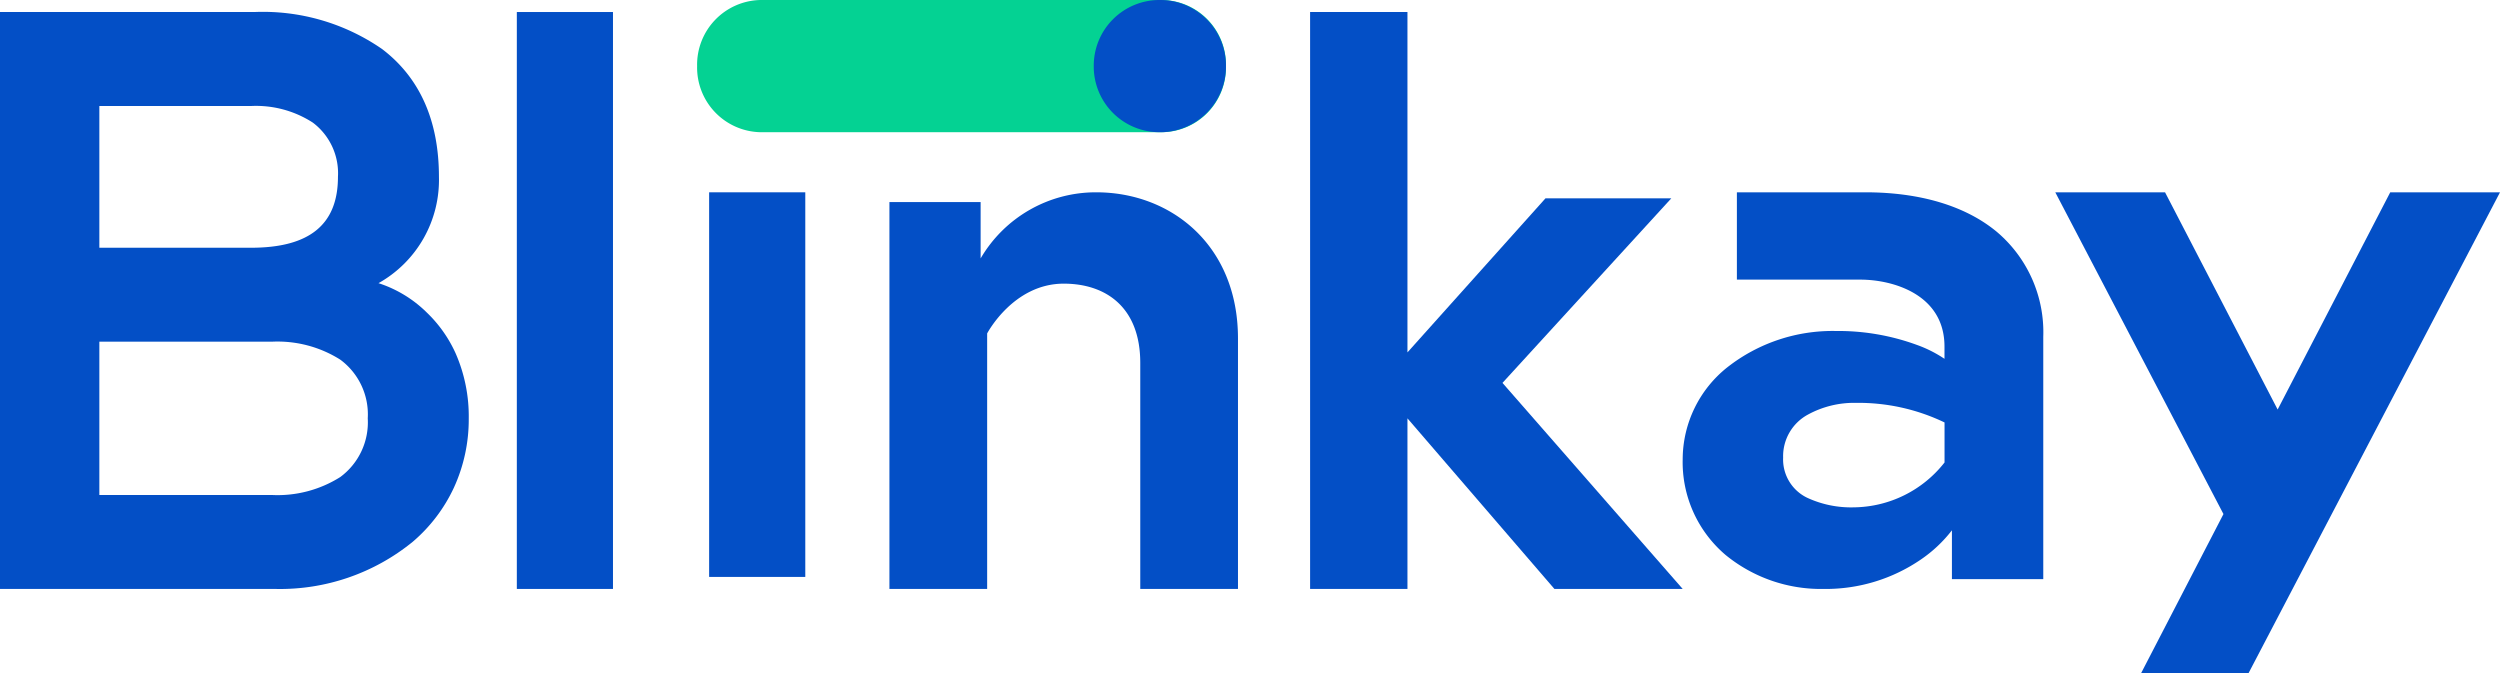
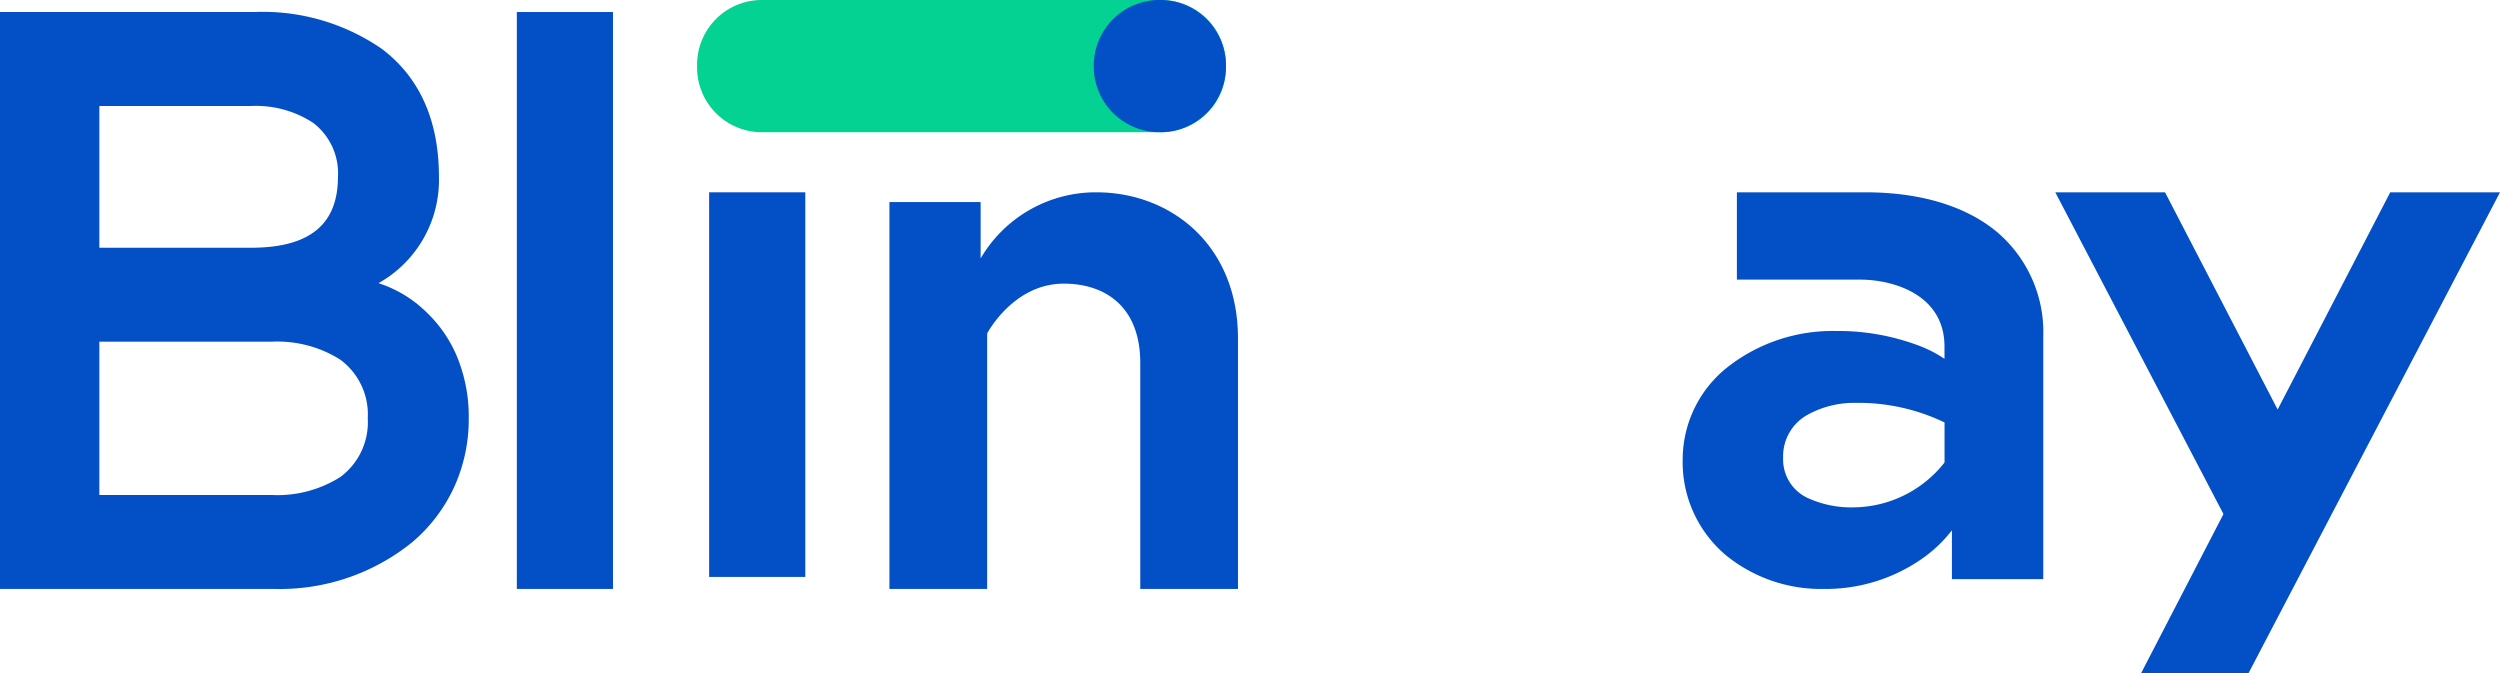
<svg xmlns="http://www.w3.org/2000/svg" width="208" height="56" viewBox="0 0 208 56">
  <g transform="translate(-857 -349)">
    <path d="M22.883,48H0V0H21.161A17.428,17.428,0,0,1,31.785,3.077C34.927,5.461,36.52,9.04,36.52,13.714a9.845,9.845,0,0,1-5.028,8.845A10.151,10.151,0,0,1,35.5,24.994a10.906,10.906,0,0,1,2.419,3.429A13.066,13.066,0,0,1,39,33.806a13.619,13.619,0,0,1-1.24,5.776,13.272,13.272,0,0,1-3.409,4.484A17.473,17.473,0,0,1,22.883,48ZM8.266,27.428V40.183H22.607a9.78,9.78,0,0,0,5.7-1.491,5.656,5.656,0,0,0,2.29-4.886,5.656,5.656,0,0,0-2.29-4.886,9.78,9.78,0,0,0-5.7-1.491Zm0-19.611V19.612h12.62c4.867,0,7.232-1.929,7.232-5.9A5.263,5.263,0,0,0,26.025,9.2a8.7,8.7,0,0,0-5.14-1.38Z" transform="translate(857 350)" fill="#034fc6" />
    <path d="M0,48H8V0H0Z" transform="translate(900 350)" fill="#034fc6" />
    <path d="M0,32H8V0H0Z" transform="translate(916 365)" fill="#034fc6" />
    <path d="M29,12.154V33H20.87V14.192C20.87,9.574,18.024,7.6,14.5,7.6c-4.2,0-6.369,4.142-6.369,4.142V33H0V.814H7.588V5.5A11.1,11.1,0,0,1,17.21,0C23.444,0,29,4.413,29,12.154" transform="translate(931 365)" fill="#034fc6" />
-     <path d="M8.1,28.32,19.586,15.5H30.054L16.006,30.857,31,48H20.328L8.1,33.806V48H0V0H8.1Z" transform="translate(966 350)" fill="#034fc6" />
    <path d="M11.713,33A12.525,12.525,0,0,1,3.57,30.174,10.125,10.125,0,0,1,0,22.2a9.8,9.8,0,0,1,3.724-7.648,14.169,14.169,0,0,1,9.015-3.013A19.034,19.034,0,0,1,19.495,12.7a10.293,10.293,0,0,1,2.286,1.154V12.833c0-4.4-4.391-5.568-6.986-5.568H4.509V0h10.7c4.536,0,8.3,1.127,10.89,3.259A10.929,10.929,0,0,1,30,12.018V32.184H22.4v-4.07l0,.006a11.3,11.3,0,0,1-2.59,2.436A14,14,0,0,1,11.713,33Zm2.671-15.482a8.009,8.009,0,0,0-3.964.976,3.93,3.93,0,0,0-2.063,3.574,3.538,3.538,0,0,0,1.995,3.343,8.673,8.673,0,0,0,3.9.8,9.717,9.717,0,0,0,7.534-3.735V19.148A16.548,16.548,0,0,0,14.384,17.519Z" transform="translate(997 365)" fill="#034fc6" />
    <path d="M27.868,0,18.5,18.073,9.132,0H0L13.992,26.77,7.144,40h8.938L37,0Z" transform="translate(1028 365)" fill="#034fc6" />
    <path d="M38.735,11H5.265A5.386,5.386,0,0,1,0,5.5,5.386,5.386,0,0,1,5.265,0H38.735A5.386,5.386,0,0,1,44,5.5,5.386,5.386,0,0,1,38.735,11" transform="translate(915 349)" fill="#04d293" />
    <path d="M5.5,0A5.467,5.467,0,0,1,11,5.5,5.467,5.467,0,0,1,5.5,11,5.467,5.467,0,0,1,0,5.5,5.467,5.467,0,0,1,5.5,0" transform="translate(948 349)" fill="#034fc6" />
  </g>
</svg>